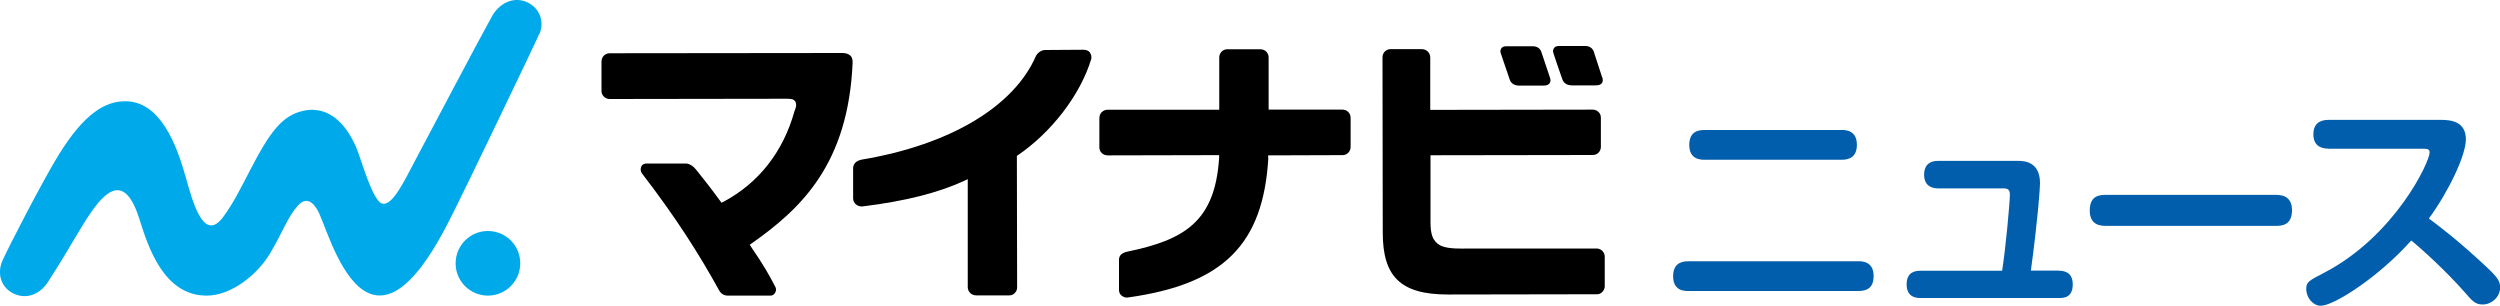
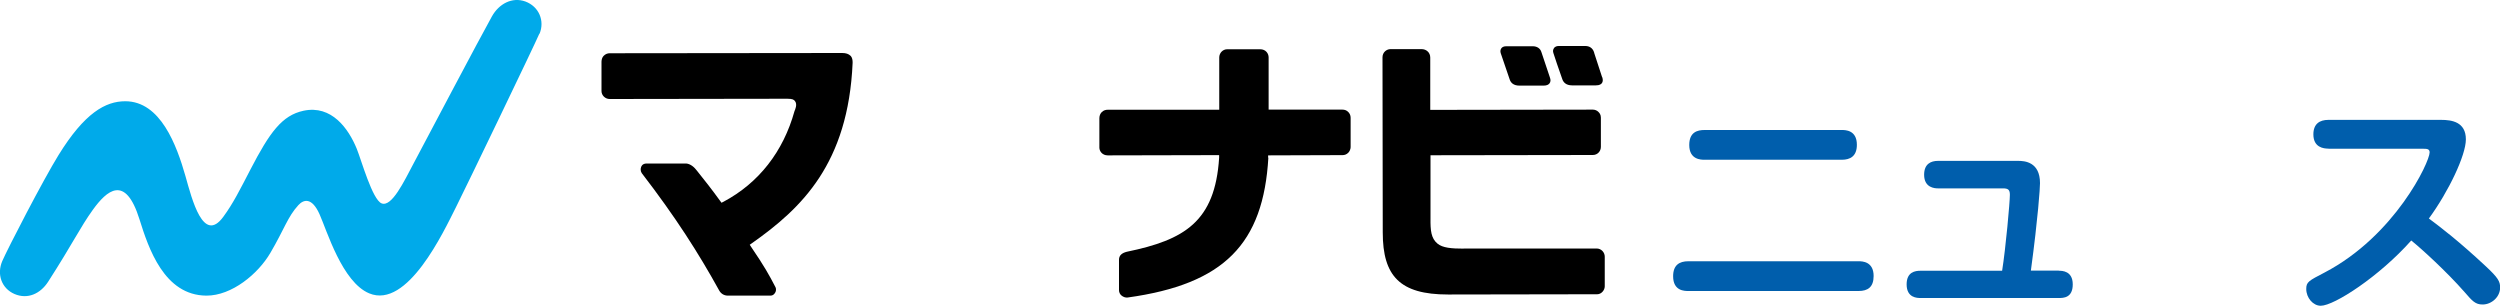
<svg xmlns="http://www.w3.org/2000/svg" id="_レイヤー_2" data-name="レイヤー 2" viewBox="0 0 200 24.46">
  <defs>
    <style>
      .cls-1 {
        fill: #00aaea;
      }

      .cls-2 {
        fill: #005eac;
      }
    </style>
  </defs>
  <g id="_レイヤー_2-2" data-name="レイヤー 2">
    <g id="mynavi-news">
      <path d="M128.17,6.18c-.2-.59-.51-1.55-.62-1.9l-.03-.11c-.11-.33-.37-.49-.69-.49h-2.13c-.28,0-.37,.15-.38,.17-.08,.11-.1,.24-.05,.39,.05,.16,.48,1.46,.72,2.11,.08,.22,.28,.48,.78,.48h1.9c.3,0,.42-.1,.48-.18,.08-.1,.1-.26,.03-.48" />
      <path d="M123.31,4.16c-.09-.29-.35-.46-.69-.46h-2.13c-.24,0-.33,.1-.38,.16-.08,.11-.1,.25-.05,.4,.05,.17,.49,1.46,.72,2.11,.08,.23,.28,.48,.78,.48h1.92c.28,0,.41-.09,.48-.18,.09-.12,.11-.27,.03-.48-.24-.7-.64-1.9-.68-2.03" />
-       <path class="cls-1" d="M41.62,21.06c0,1.43-1.15,2.58-2.58,2.59-1.43,0-2.59-1.15-2.59-2.58,0-1.43,1.15-2.59,2.58-2.59,1.43,0,2.59,1.15,2.59,2.58" />
      <path class="cls-1" d="M43.16,2.71c.44-1.05-.05-2.19-1.13-2.59-1.07-.39-2.12,.2-2.67,1.18-.89,1.58-5.5,10.32-6.27,11.77-.77,1.45-1.75,3.52-2.56,3.2-.74-.29-1.62-3.46-1.99-4.37-.66-1.61-2.01-3.52-4.26-3.04-1.72,.37-2.7,1.72-4.25,4.71-.85,1.64-1.39,2.72-2.17,3.78-1.6,2.18-2.5-1.4-3.02-3.25-.71-2.49-2-6-4.82-6-1.57,0-3.25,.92-5.34,4.31C3.46,14.38,.6,19.91,.18,20.89c-.45,1.05-.06,2.18,.98,2.63,1.05,.45,2.07-.02,2.69-.98,2-3.11,2.55-4.33,3.58-5.76,1.1-1.52,2.59-2.89,3.73,.77,.72,2.3,1.97,6.08,5.35,6.1,2.03,.01,4.14-1.74,5.12-3.42,1.11-1.89,1.39-2.9,2.24-3.82,.43-.47,1.08-.63,1.69,.72,.59,1.31,1.81,5.44,3.98,6.34,3.06,1.27,5.94-4.92,6.94-6.9,.8-1.59,6.32-13.05,6.67-13.88" />
      <path d="M68.05,4.47c-.16-.16-.38-.23-.67-.23h.01c-.91,0-18.62,.02-18.62,.02-.16,0-.34,.06-.49,.22-.09,.09-.16,.28-.16,.45v2.36c0,.33,.29,.63,.65,.63h.11s12.99-.02,13.57-.02h.55c.4,0,.51,.07,.6,.19,.21,.27,0,.7-.04,.8-.9,3.24-2.86,5.75-5.68,7.25l-.16,.08-.11-.15c-.69-.95-1.21-1.61-1.82-2.37l-.09-.11c-.27-.35-.6-.51-.84-.51h-3.14c-.18,0-.35,.07-.43,.28-.05,.13-.06,.32,.05,.49,2.7,3.51,4.54,6.39,6.19,9.38,.13,.24,.37,.42,.7,.42h3.41c.17,0,.29-.09,.38-.25,.05-.09,.11-.27,0-.46-.5-.96-.85-1.6-1.93-3.19l-.11-.17,.17-.12c3.98-2.8,7.71-6.37,8.06-14.44,0-.21-.02-.4-.17-.57" />
-       <path d="M87.2,4.2c-.16-.19-.34-.21-.5-.22-.36,0-2.05,.01-3.09,.02-.33,0-.64,.27-.74,.49-1.77,4.05-6.89,7.1-13.94,8.28-.46,.09-.67,.36-.68,.66v2.44c0,.21,.1,.37,.21,.47,.2,.17,.41,.19,.57,.17,3.41-.42,6.03-1.09,8.1-2.04l.29-.14v8.65c.01,.35,.28,.65,.68,.65h2.66c.35,0,.61-.33,.61-.61l-.02-10.55,.09-.06c2.66-1.82,4.98-4.79,5.86-7.69,.05-.22-.03-.41-.11-.51" />
      <path d="M101.45,12.63v-.2s5.96-.02,5.96-.02c.14,0,.32-.05,.46-.2,.1-.1,.18-.29,.18-.44v-2.35c0-.2-.08-.34-.17-.44-.14-.16-.32-.21-.48-.21h-5.91s0-4.18,0-4.18c0-.29-.21-.65-.68-.65h-2.63c-.19,0-.35,.08-.47,.21-.09,.1-.17,.26-.17,.44v4.19s-8.92,0-8.92,0c-.14,0-.33,.03-.49,.2-.1,.1-.18,.27-.18,.47v2.36c0,.29,.24,.62,.67,.62h.09l8.82-.02v.22c-.33,5.11-2.78,6.56-7.38,7.51-.4,.1-.63,.29-.63,.64v2.43c0,.18,.08,.34,.21,.44,.12,.1,.32,.18,.49,.15,7.71-1.07,10.85-4.29,11.25-11.2" />
      <path d="M127.86,8.94c-.1-.1-.27-.17-.42-.17h-.11l-12.91,.02V4.6c0-.21-.09-.37-.19-.47-.14-.14-.32-.2-.5-.2h-2.49c-.32,0-.64,.26-.64,.65l.02,14.02c0,3.49,1.38,4.96,5.21,4.96h.31l11.64-.02c.33,0,.6-.33,.6-.63v-2.38c0-.32-.26-.65-.65-.65h-10.63s-.01,.01-.01,.01c-.97,0-1.68-.06-2.09-.4-.52-.43-.57-1.06-.56-2.03v-5.04s12.98-.02,12.98-.02c.39,0,.65-.31,.65-.65v-2.34c0-.24-.11-.37-.2-.46" />
-       <path class="cls-2" d="M148.69,20.9c.29,0,1.2,.02,1.2,1.18,0,.89-.47,1.2-1.2,1.2h-13.62c-.31,0-1.22,0-1.22-1.18,0-.89,.49-1.2,1.22-1.2h13.62Zm-1.34-10.5c.27,0,1.2,0,1.2,1.18,0,.94-.56,1.2-1.2,1.2h-10.99c-.27,0-1.22,0-1.22-1.18,0-1.03,.65-1.2,1.22-1.2h10.99Z" />
+       <path class="cls-2" d="M148.69,20.9c.29,0,1.2,.02,1.2,1.18,0,.89-.47,1.2-1.2,1.2h-13.62c-.31,0-1.22,0-1.22-1.18,0-.89,.49-1.2,1.22-1.2h13.62m-1.34-10.5c.27,0,1.2,0,1.2,1.18,0,.94-.56,1.2-1.2,1.2h-10.99c-.27,0-1.22,0-1.22-1.18,0-1.03,.65-1.2,1.22-1.2h10.99Z" />
      <path class="cls-2" d="M164.71,21.66c.24,0,1.11,0,1.11,1.09s-.76,1.09-1.11,1.09h-11.07c-.25,0-1.11,0-1.11-1.09,0-1,.69-1.09,1.11-1.09h6.53c.29-1.83,.62-5.5,.62-6.08,0-.42-.16-.51-.56-.51h-5.19c-.25,0-1.11-.04-1.11-1.09,0-.87,.54-1.11,1.11-1.11h6.42c.49,0,1.74,.07,1.74,1.78,0,.38-.15,2.7-.73,7h2.23Z" />
-       <path class="cls-2" d="M168.52,18.07c-.4,0-1.34,0-1.34-1.23s.82-1.25,1.34-1.25h13.5c.38,0,1.34,0,1.34,1.23s-.85,1.25-1.34,1.25h-13.5Z" />
      <path class="cls-2" d="M186.27,11.89c-.38,0-1.2-.09-1.2-1.14,0-.85,.51-1.16,1.2-1.16h9.02c.83,0,1.98,.15,1.98,1.56,0,1.27-1.38,4.17-2.96,6.33,1.02,.76,2.38,1.8,4.54,3.81,1,.93,1.16,1.23,1.16,1.71,0,.76-.69,1.36-1.4,1.36-.58,0-.82-.27-1.45-1-1.43-1.63-3.46-3.48-4.26-4.12-2.56,2.88-6.17,5.22-7.24,5.22-.62,0-1.16-.64-1.16-1.34,0-.56,.18-.65,1.47-1.32,5.62-2.94,8.4-8.83,8.4-9.61,0-.27-.2-.29-.51-.29h-7.58Z" />
    </g>
  </g>
</svg>